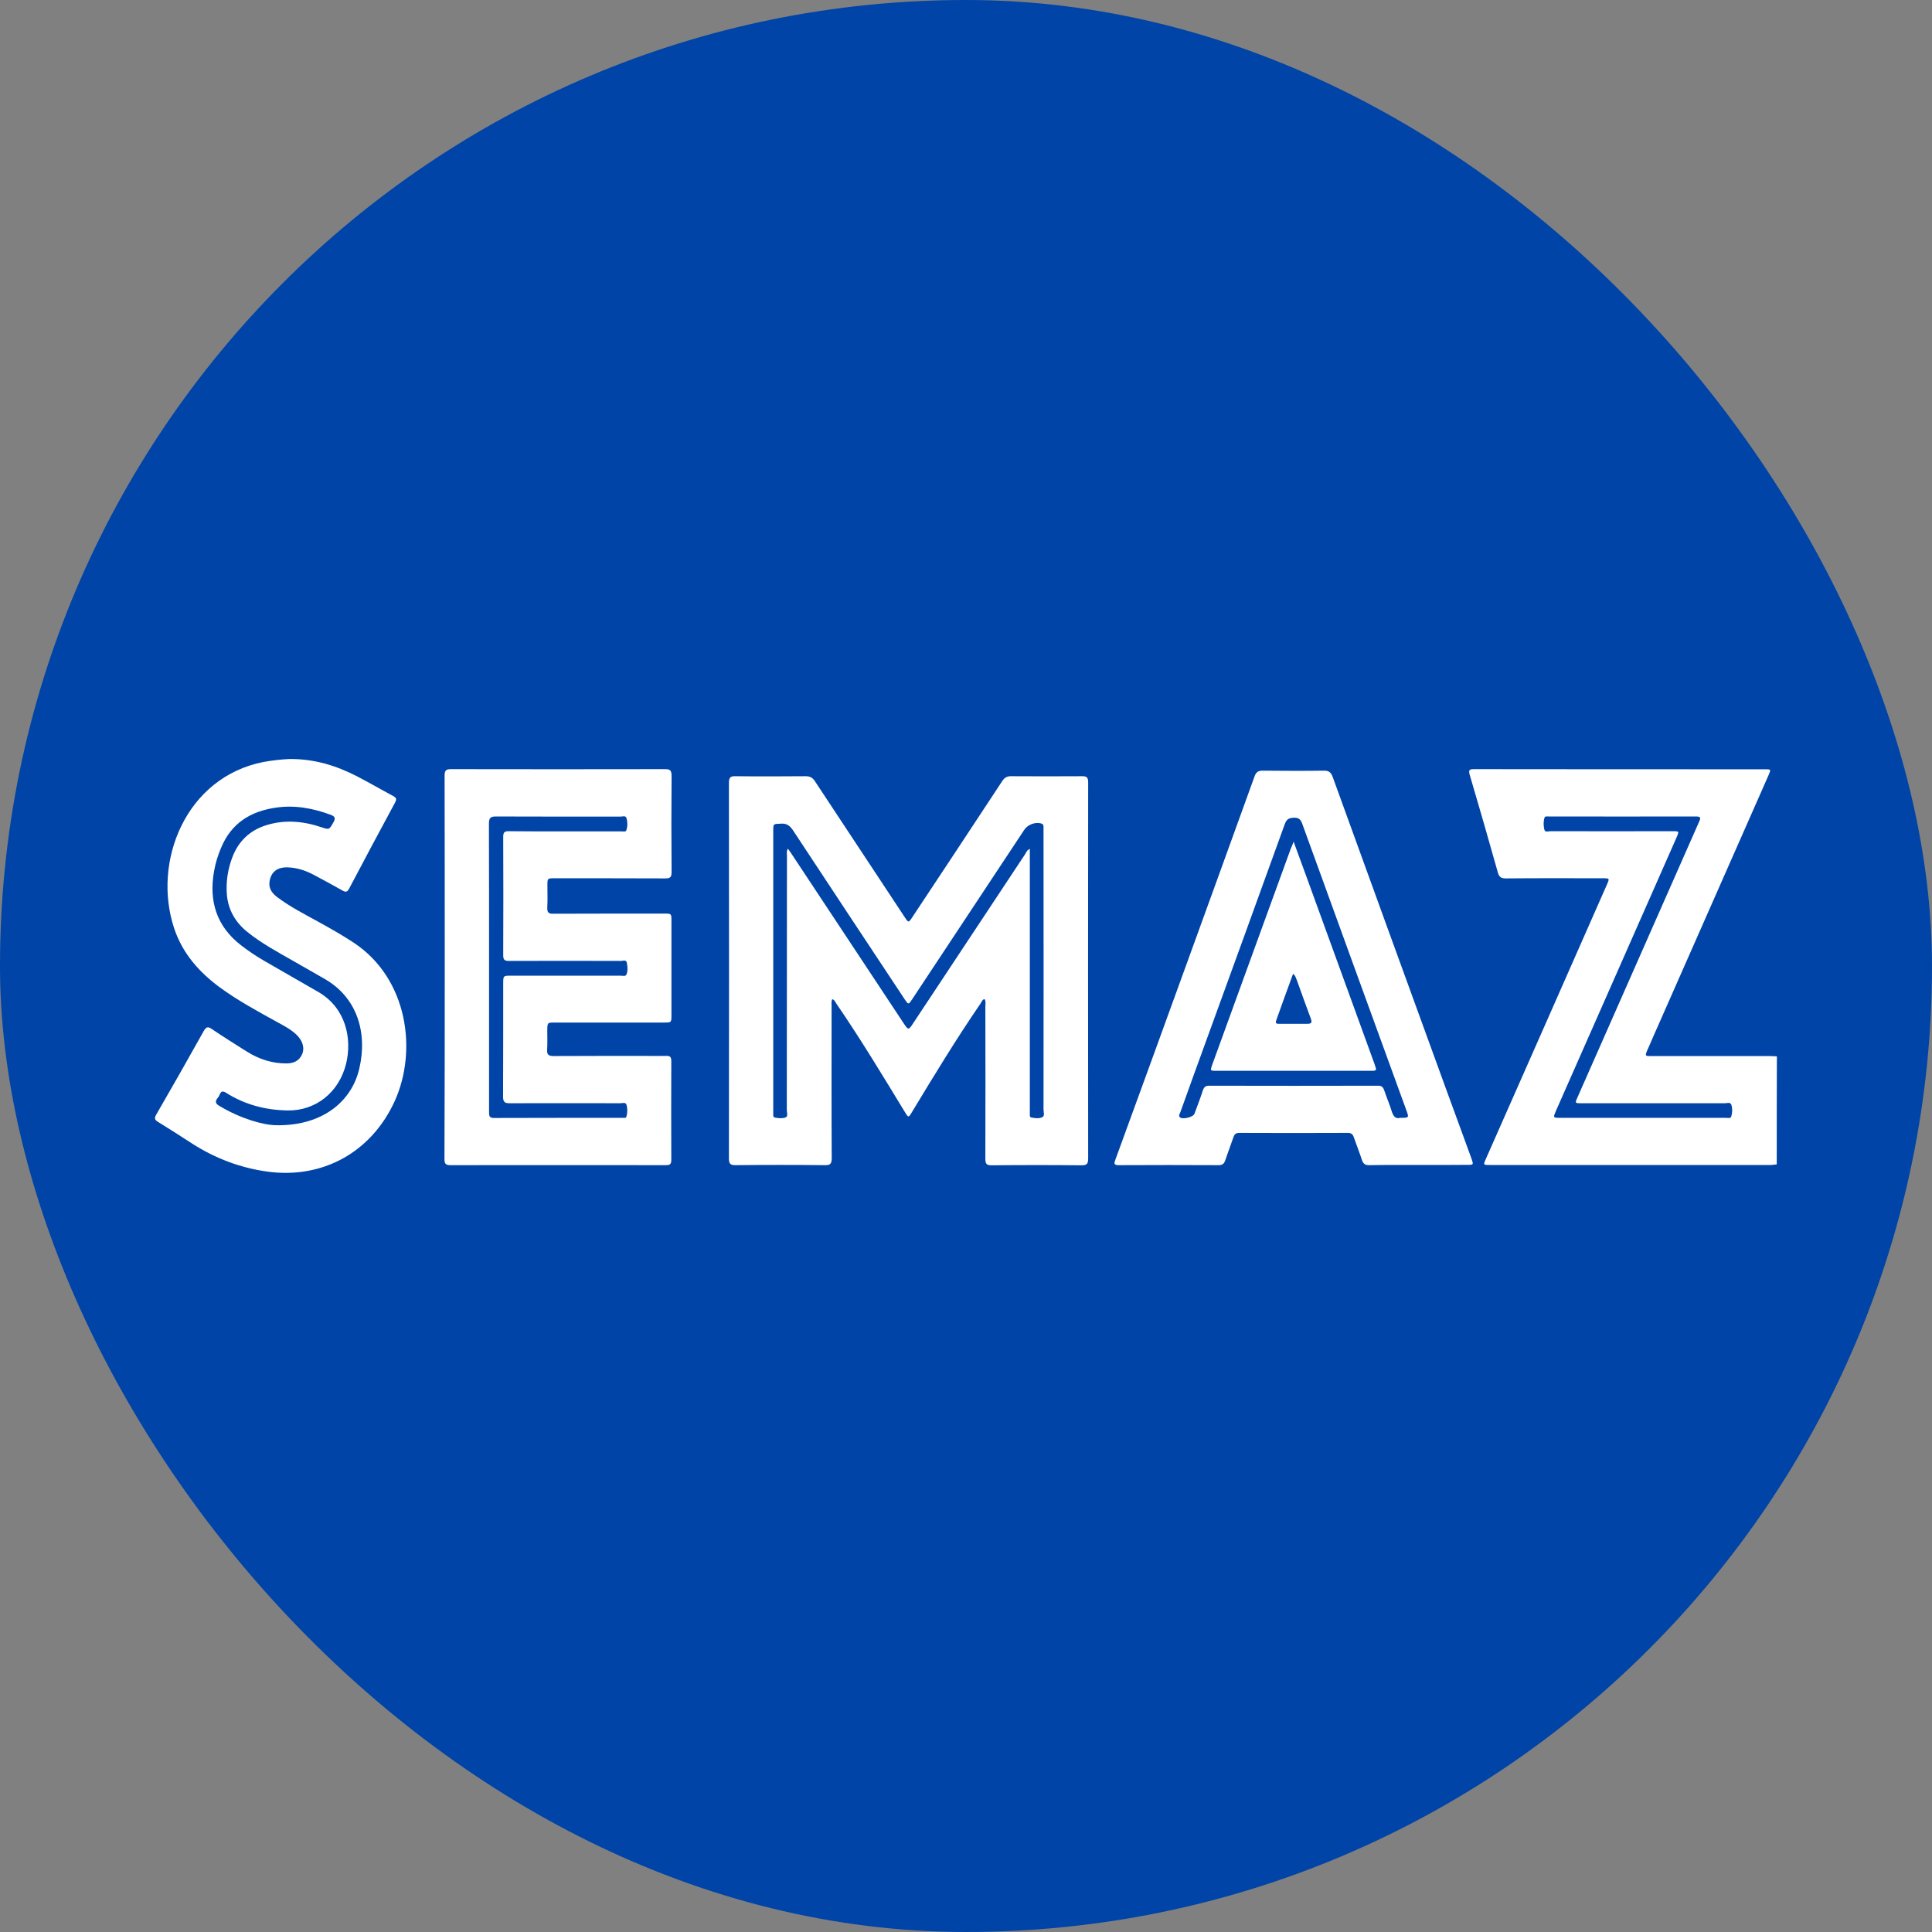
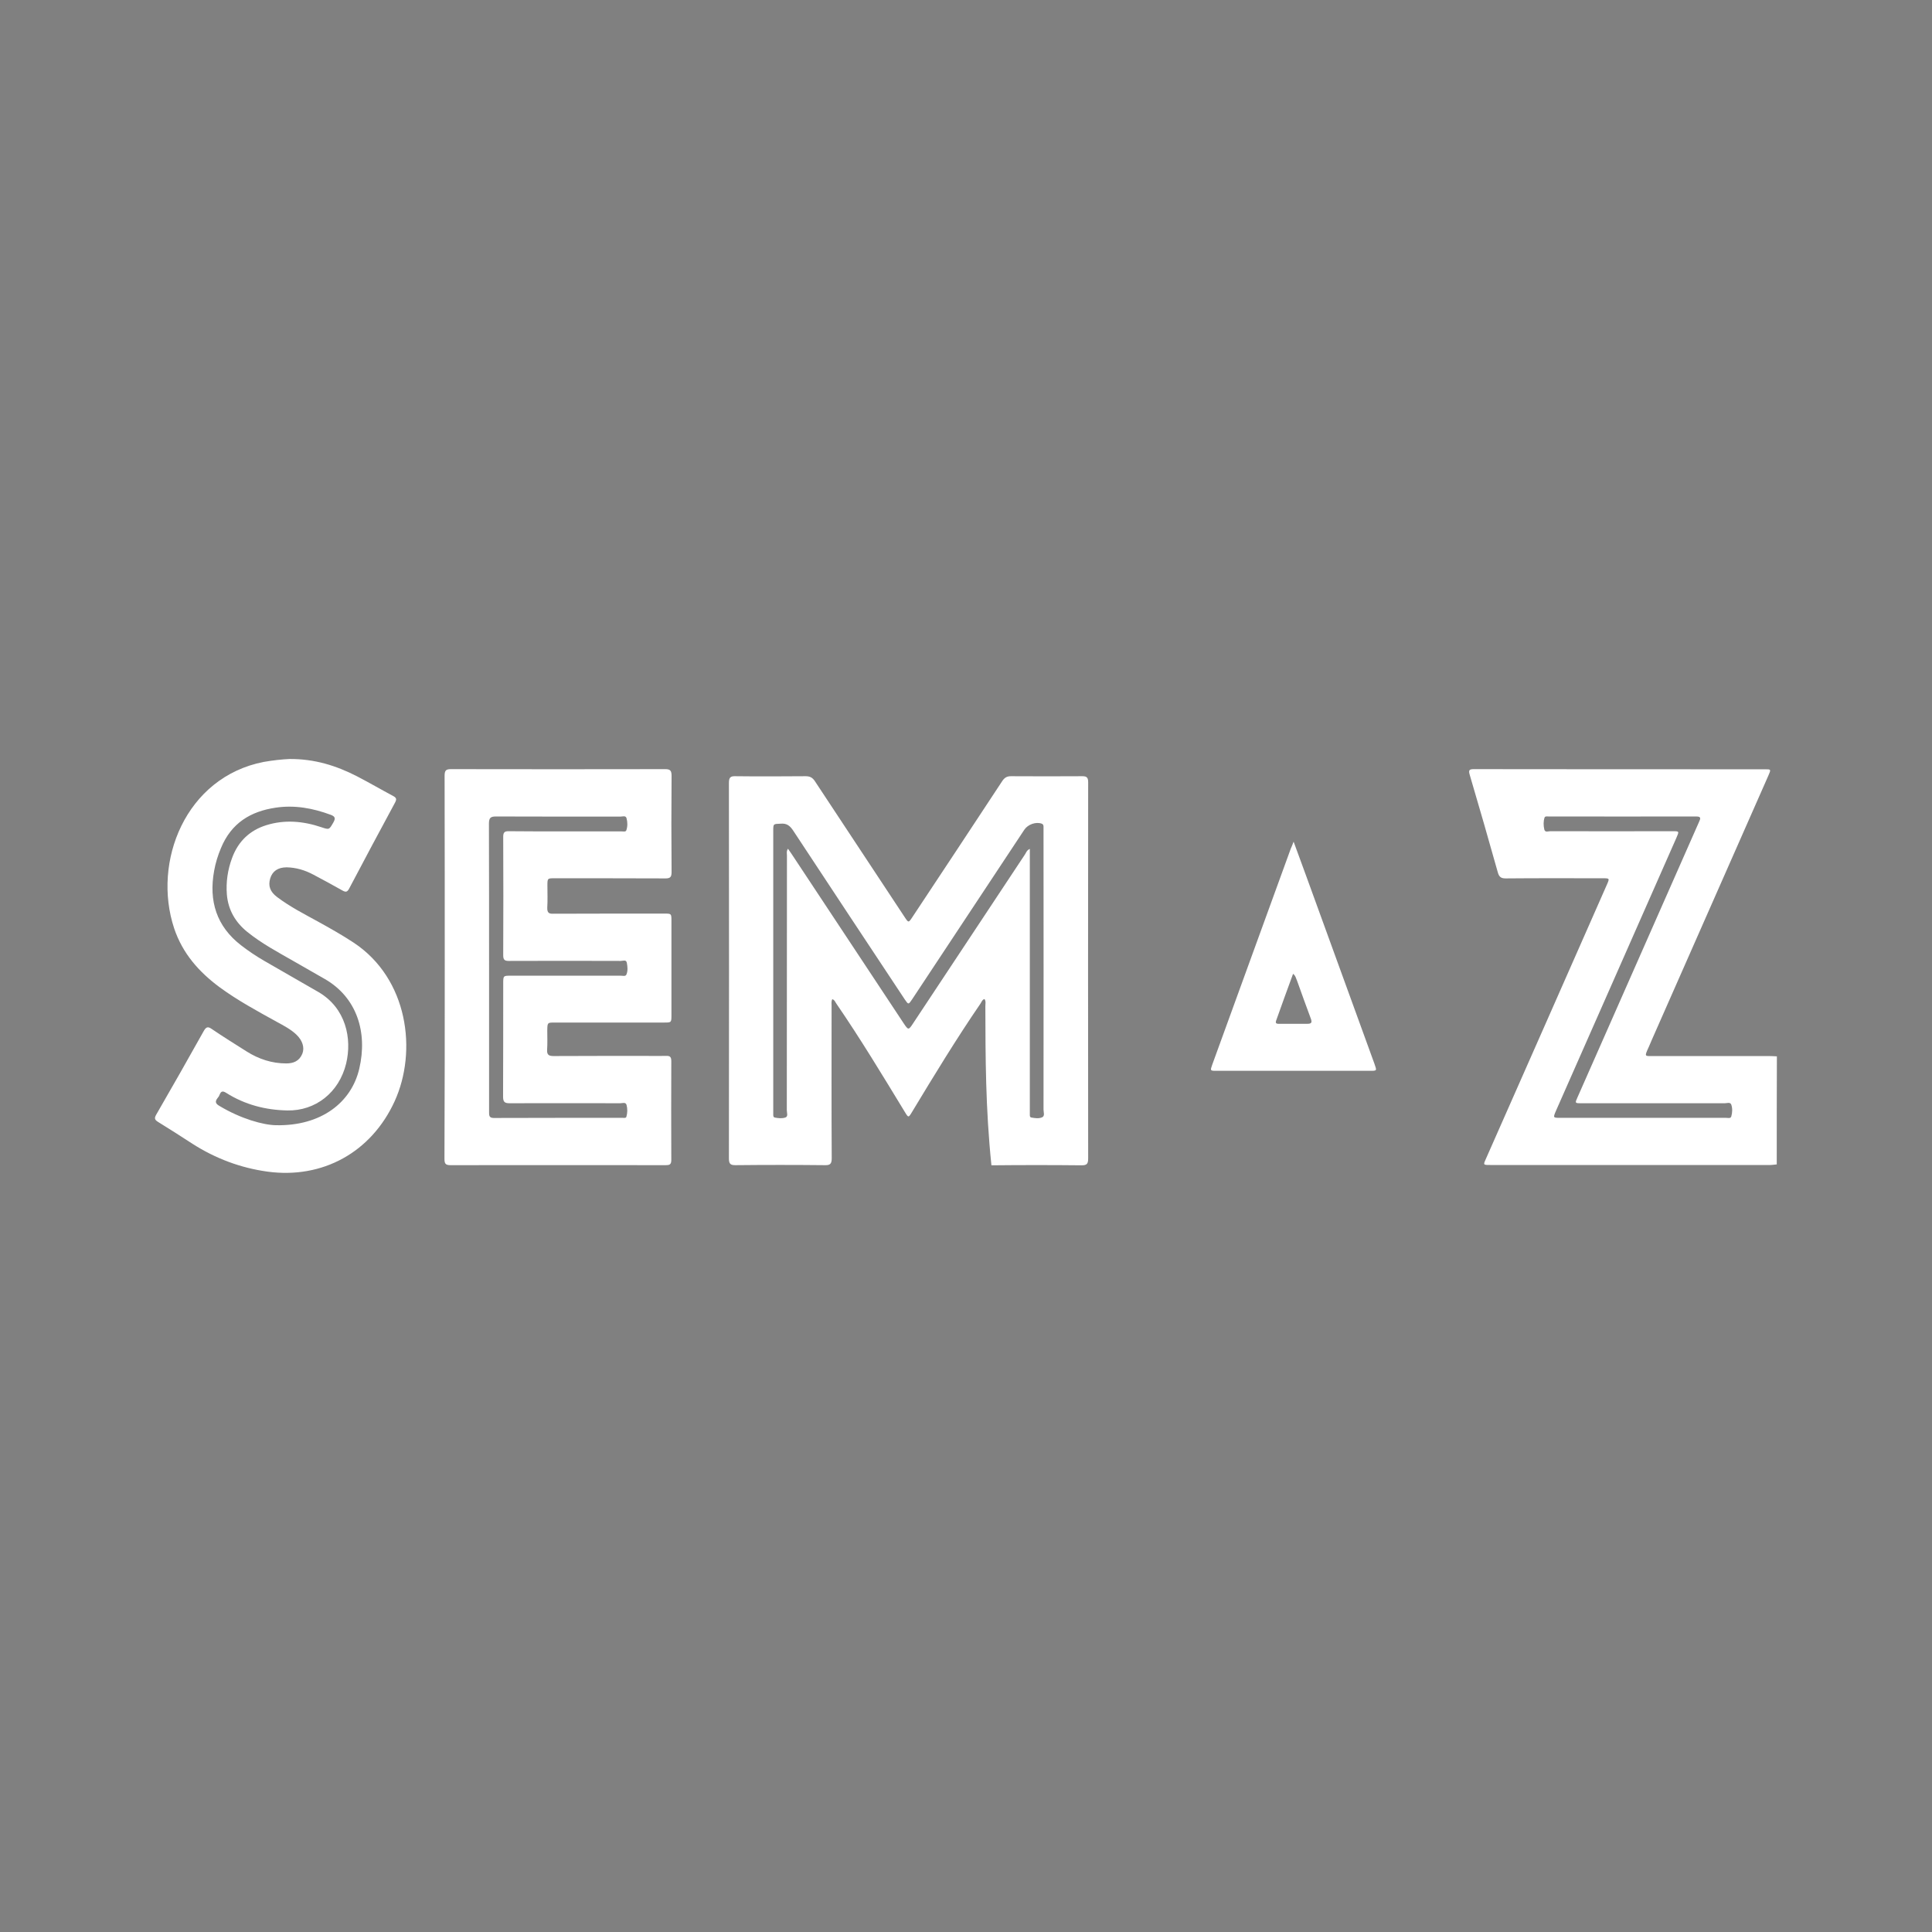
<svg xmlns="http://www.w3.org/2000/svg" width="56" height="56" viewBox="0 0 56 56" fill="none">
  <rect x="0" y="0" width="56" height="56" fill="#808080" stroke="none" />
-   <rect width="56" height="56" rx="28" fill="#0044A7" />
  <g clip-path="url(#clip0_3269_755)">
    <path d="M51.5 33.751C51.437 33.755 51.374 33.768 51.316 33.768C48.608 33.768 45.9 33.768 43.192 33.768C42.987 33.768 42.987 33.768 43.079 33.568C44.247 30.927 45.41 28.29 46.574 25.648C46.658 25.457 46.658 25.457 46.453 25.457C45.515 25.457 44.582 25.452 43.644 25.461C43.515 25.461 43.452 25.425 43.414 25.283C43.151 24.343 42.879 23.403 42.602 22.463C42.56 22.325 42.586 22.294 42.719 22.294C45.532 22.298 48.344 22.298 51.157 22.298C51.337 22.298 51.337 22.298 51.257 22.481C50.131 25.038 49.006 27.59 47.876 30.147C47.846 30.214 47.821 30.281 47.792 30.343C47.654 30.646 47.666 30.61 47.959 30.61C49.064 30.61 50.165 30.61 51.27 30.61C51.349 30.61 51.425 30.615 51.504 30.619C51.5 31.662 51.5 32.704 51.5 33.751ZM47.612 32.401C48.416 32.401 49.223 32.401 50.027 32.401C50.081 32.401 50.161 32.428 50.182 32.361C50.215 32.249 50.219 32.125 50.182 32.018C50.152 31.938 50.06 31.978 49.998 31.978C48.608 31.978 47.218 31.978 45.825 31.978C45.649 31.978 45.649 31.973 45.724 31.808C45.95 31.296 46.176 30.784 46.402 30.272C47.348 28.125 48.298 25.978 49.244 23.831C49.286 23.737 49.324 23.666 49.169 23.666C47.742 23.67 46.315 23.666 44.887 23.666C44.846 23.666 44.787 23.653 44.77 23.697C44.733 23.808 44.737 23.929 44.762 24.04C44.783 24.138 44.875 24.093 44.938 24.093C46.118 24.098 47.298 24.093 48.483 24.093C48.675 24.093 48.675 24.093 48.591 24.285C47.428 26.918 46.269 29.555 45.105 32.187C45.013 32.401 45.013 32.401 45.226 32.401C46.026 32.401 46.821 32.401 47.612 32.401Z" fill="white" />
-     <path d="M28.536 28.958C28.469 28.976 28.452 29.042 28.419 29.091C27.72 30.111 27.075 31.172 26.435 32.232C26.334 32.401 26.33 32.401 26.23 32.236C25.585 31.176 24.945 30.116 24.246 29.096C24.212 29.051 24.196 28.984 24.125 28.962C24.091 29.024 24.104 29.091 24.104 29.154C24.104 30.628 24.099 32.098 24.108 33.572C24.108 33.733 24.062 33.777 23.915 33.773C23.049 33.764 22.178 33.764 21.312 33.773C21.166 33.773 21.128 33.728 21.128 33.577C21.132 29.951 21.132 26.321 21.128 22.695C21.128 22.543 21.166 22.494 21.312 22.499C21.99 22.508 22.672 22.503 23.35 22.499C23.472 22.499 23.551 22.535 23.622 22.646C24.485 23.956 25.351 25.265 26.217 26.575C26.334 26.753 26.334 26.753 26.451 26.575C27.322 25.261 28.188 23.951 29.055 22.633C29.122 22.535 29.193 22.499 29.302 22.499C29.992 22.503 30.683 22.503 31.373 22.499C31.503 22.499 31.541 22.539 31.541 22.677C31.537 26.312 31.537 29.942 31.541 33.577C31.541 33.728 31.507 33.777 31.357 33.777C30.482 33.768 29.611 33.768 28.737 33.777C28.594 33.777 28.561 33.733 28.561 33.586C28.565 32.111 28.565 30.641 28.561 29.167C28.561 29.096 28.582 29.02 28.536 28.958ZM29.85 24.606C29.85 24.673 29.85 24.735 29.85 24.793C29.85 27.247 29.85 29.706 29.85 32.16C29.85 32.209 29.85 32.258 29.85 32.312C29.85 32.343 29.85 32.383 29.892 32.392C29.996 32.41 30.105 32.428 30.201 32.388C30.294 32.352 30.247 32.24 30.247 32.165C30.252 29.483 30.247 26.797 30.247 24.116C30.247 24.067 30.247 24.018 30.247 23.964C30.247 23.924 30.239 23.893 30.197 23.875C30.03 23.813 29.796 23.893 29.691 24.049C28.607 25.688 27.519 27.332 26.435 28.971C26.334 29.122 26.33 29.122 26.23 28.976C25.15 27.345 24.07 25.715 22.994 24.08C22.898 23.933 22.802 23.858 22.626 23.875C22.413 23.884 22.413 23.871 22.413 24.093C22.413 26.788 22.413 29.483 22.413 32.178C22.413 32.223 22.413 32.267 22.413 32.312C22.413 32.347 22.417 32.383 22.455 32.392C22.559 32.414 22.668 32.423 22.764 32.392C22.852 32.361 22.806 32.254 22.806 32.183C22.81 29.719 22.806 27.261 22.81 24.797C22.81 24.739 22.79 24.673 22.84 24.601C22.881 24.659 22.915 24.708 22.948 24.757C24.028 26.387 25.108 28.018 26.188 29.653C26.33 29.866 26.334 29.866 26.473 29.653C27.552 28.022 28.632 26.392 29.712 24.762C29.745 24.708 29.766 24.641 29.85 24.606Z" fill="white" />
+     <path d="M28.536 28.958C28.469 28.976 28.452 29.042 28.419 29.091C27.72 30.111 27.075 31.172 26.435 32.232C26.334 32.401 26.33 32.401 26.23 32.236C25.585 31.176 24.945 30.116 24.246 29.096C24.212 29.051 24.196 28.984 24.125 28.962C24.091 29.024 24.104 29.091 24.104 29.154C24.104 30.628 24.099 32.098 24.108 33.572C24.108 33.733 24.062 33.777 23.915 33.773C23.049 33.764 22.178 33.764 21.312 33.773C21.166 33.773 21.128 33.728 21.128 33.577C21.132 29.951 21.132 26.321 21.128 22.695C21.128 22.543 21.166 22.494 21.312 22.499C21.99 22.508 22.672 22.503 23.35 22.499C23.472 22.499 23.551 22.535 23.622 22.646C24.485 23.956 25.351 25.265 26.217 26.575C26.334 26.753 26.334 26.753 26.451 26.575C27.322 25.261 28.188 23.951 29.055 22.633C29.122 22.535 29.193 22.499 29.302 22.499C29.992 22.503 30.683 22.503 31.373 22.499C31.503 22.499 31.541 22.539 31.541 22.677C31.537 26.312 31.537 29.942 31.541 33.577C31.541 33.728 31.507 33.777 31.357 33.777C30.482 33.768 29.611 33.768 28.737 33.777C28.565 32.111 28.565 30.641 28.561 29.167C28.561 29.096 28.582 29.02 28.536 28.958ZM29.85 24.606C29.85 24.673 29.85 24.735 29.85 24.793C29.85 27.247 29.85 29.706 29.85 32.16C29.85 32.209 29.85 32.258 29.85 32.312C29.85 32.343 29.85 32.383 29.892 32.392C29.996 32.41 30.105 32.428 30.201 32.388C30.294 32.352 30.247 32.24 30.247 32.165C30.252 29.483 30.247 26.797 30.247 24.116C30.247 24.067 30.247 24.018 30.247 23.964C30.247 23.924 30.239 23.893 30.197 23.875C30.03 23.813 29.796 23.893 29.691 24.049C28.607 25.688 27.519 27.332 26.435 28.971C26.334 29.122 26.33 29.122 26.23 28.976C25.15 27.345 24.07 25.715 22.994 24.08C22.898 23.933 22.802 23.858 22.626 23.875C22.413 23.884 22.413 23.871 22.413 24.093C22.413 26.788 22.413 29.483 22.413 32.178C22.413 32.223 22.413 32.267 22.413 32.312C22.413 32.347 22.417 32.383 22.455 32.392C22.559 32.414 22.668 32.423 22.764 32.392C22.852 32.361 22.806 32.254 22.806 32.183C22.81 29.719 22.806 27.261 22.81 24.797C22.81 24.739 22.79 24.673 22.84 24.601C22.881 24.659 22.915 24.708 22.948 24.757C24.028 26.387 25.108 28.018 26.188 29.653C26.33 29.866 26.334 29.866 26.473 29.653C27.552 28.022 28.632 26.392 29.712 24.762C29.745 24.708 29.766 24.641 29.85 24.606Z" fill="white" />
    <path d="M12.891 28.018C12.891 26.174 12.891 24.33 12.887 22.485C12.887 22.33 12.929 22.294 13.071 22.294C15.143 22.298 17.211 22.298 19.282 22.294C19.425 22.294 19.466 22.334 19.466 22.49C19.458 23.416 19.458 24.347 19.466 25.274C19.466 25.421 19.429 25.461 19.291 25.461C18.219 25.457 17.148 25.457 16.076 25.457C15.867 25.457 15.867 25.457 15.867 25.675C15.867 25.884 15.876 26.098 15.863 26.307C15.859 26.445 15.901 26.49 16.03 26.485C17.106 26.481 18.186 26.481 19.261 26.481C19.462 26.481 19.462 26.481 19.462 26.699C19.462 27.604 19.462 28.512 19.462 29.416C19.462 29.635 19.462 29.639 19.261 29.639C18.198 29.639 17.139 29.639 16.076 29.639C15.867 29.639 15.867 29.639 15.863 29.871C15.863 30.053 15.871 30.236 15.859 30.419C15.846 30.584 15.917 30.61 16.051 30.61C16.93 30.606 17.809 30.606 18.684 30.606C18.893 30.606 19.102 30.61 19.312 30.606C19.416 30.601 19.458 30.633 19.458 30.757C19.454 31.715 19.454 32.668 19.458 33.626C19.458 33.764 19.395 33.773 19.295 33.773C17.215 33.773 15.135 33.768 13.055 33.773C12.912 33.773 12.883 33.728 12.883 33.586C12.891 31.728 12.891 29.875 12.891 28.018ZM14.176 28.022C14.176 29.421 14.176 30.824 14.176 32.223C14.176 32.325 14.172 32.405 14.31 32.405C15.553 32.401 16.8 32.401 18.043 32.401C18.085 32.401 18.144 32.414 18.156 32.37C18.19 32.258 18.19 32.134 18.161 32.027C18.136 31.938 18.043 31.978 17.981 31.978C16.909 31.978 15.838 31.973 14.766 31.978C14.62 31.978 14.582 31.933 14.582 31.782C14.586 30.695 14.586 29.604 14.586 28.517C14.586 28.281 14.586 28.281 14.808 28.281C15.871 28.281 16.93 28.281 17.993 28.281C18.048 28.281 18.131 28.307 18.156 28.249C18.203 28.142 18.19 28.018 18.169 27.906C18.152 27.808 18.056 27.853 17.993 27.853C16.909 27.849 15.829 27.849 14.745 27.853C14.624 27.853 14.586 27.817 14.586 27.688C14.591 26.543 14.591 25.399 14.586 24.254C14.586 24.129 14.624 24.093 14.737 24.093C15.227 24.098 15.721 24.098 16.21 24.098C16.813 24.098 17.412 24.098 18.014 24.098C18.064 24.098 18.14 24.12 18.156 24.062C18.194 23.951 18.19 23.826 18.161 23.719C18.14 23.63 18.043 23.67 17.981 23.67C16.779 23.67 15.574 23.67 14.373 23.666C14.214 23.666 14.172 23.71 14.172 23.88C14.176 25.252 14.176 26.637 14.176 28.022Z" fill="white" />
    <path d="M8.392 22C9.125 21.995 9.752 22.196 10.351 22.503C10.703 22.686 11.046 22.886 11.397 23.073C11.485 23.122 11.506 23.158 11.452 23.261C11.004 24.089 10.56 24.922 10.121 25.755C10.066 25.858 10.024 25.866 9.928 25.813C9.648 25.653 9.363 25.501 9.079 25.35C8.836 25.221 8.581 25.145 8.309 25.14C8.057 25.14 7.894 25.252 7.831 25.465C7.769 25.679 7.827 25.849 8.037 26.005C8.409 26.285 8.819 26.494 9.225 26.717C9.573 26.909 9.92 27.105 10.251 27.323C11.833 28.37 12.1 30.472 11.439 31.92C10.761 33.403 9.347 34.178 7.752 33.96C6.974 33.853 6.249 33.581 5.58 33.154C5.249 32.94 4.919 32.726 4.584 32.521C4.483 32.459 4.467 32.414 4.529 32.307C4.994 31.501 5.454 30.695 5.906 29.884C5.973 29.768 6.023 29.746 6.132 29.822C6.467 30.049 6.81 30.263 7.149 30.477C7.501 30.699 7.882 30.824 8.296 30.824C8.505 30.824 8.677 30.757 8.765 30.539C8.832 30.365 8.769 30.16 8.593 29.991C8.426 29.831 8.221 29.728 8.02 29.617C7.455 29.305 6.886 28.998 6.358 28.61C5.772 28.174 5.295 27.644 5.048 26.909C4.408 24.98 5.379 22.526 7.643 22.085C7.919 22.036 8.187 22.009 8.392 22ZM8.003 32.615C9.3 32.641 10.184 31.964 10.414 30.976C10.661 29.92 10.343 28.913 9.418 28.379C9.121 28.205 8.819 28.04 8.522 27.866C8.057 27.599 7.585 27.35 7.162 27.007C6.827 26.735 6.614 26.379 6.576 25.929C6.547 25.564 6.601 25.207 6.727 24.869C6.907 24.379 7.246 24.067 7.714 23.92C8.254 23.751 8.79 23.8 9.317 23.978C9.543 24.053 9.539 24.053 9.66 23.844C9.732 23.719 9.715 23.666 9.585 23.617C9.066 23.425 8.535 23.327 7.982 23.412C7.271 23.519 6.706 23.849 6.404 24.584C6.316 24.793 6.249 25.007 6.208 25.234C6.044 26.125 6.283 26.855 6.986 27.399C7.2 27.564 7.417 27.71 7.647 27.844C8.175 28.151 8.706 28.45 9.234 28.757C10.024 29.221 10.209 30.098 10.033 30.828C9.828 31.67 9.141 32.205 8.325 32.187C7.698 32.174 7.103 32.022 6.559 31.679C6.467 31.621 6.409 31.617 6.367 31.728C6.354 31.764 6.333 31.8 6.308 31.826C6.216 31.938 6.258 32 6.371 32.062C6.982 32.428 7.631 32.61 8.003 32.615Z" fill="white" />
-     <path d="M41.108 33.768C40.631 33.768 40.158 33.764 39.681 33.773C39.568 33.773 39.514 33.733 39.476 33.621C39.405 33.403 39.317 33.185 39.242 32.967C39.212 32.877 39.166 32.837 39.07 32.837C38.02 32.842 36.969 32.842 35.919 32.837C35.831 32.837 35.785 32.869 35.755 32.953C35.68 33.176 35.592 33.399 35.517 33.626C35.483 33.728 35.437 33.773 35.324 33.773C34.358 33.768 33.391 33.768 32.424 33.773C32.278 33.773 32.29 33.719 32.332 33.608C32.989 31.813 33.642 30.013 34.295 28.214C34.985 26.312 35.676 24.41 36.362 22.508C36.408 22.374 36.475 22.338 36.601 22.338C37.191 22.343 37.781 22.347 38.371 22.338C38.513 22.334 38.58 22.383 38.631 22.526C39.719 25.528 40.807 28.526 41.899 31.523C42.146 32.205 42.397 32.891 42.648 33.572C42.715 33.764 42.715 33.764 42.531 33.764C42.058 33.768 41.581 33.768 41.108 33.768ZM40.585 32.401C40.845 32.401 40.845 32.401 40.761 32.174C39.756 29.412 38.752 26.655 37.752 23.893C37.706 23.759 37.651 23.697 37.509 23.702C37.375 23.706 37.295 23.733 37.241 23.884C36.488 25.973 35.726 28.062 34.969 30.147C34.717 30.842 34.462 31.537 34.215 32.232C34.199 32.281 34.152 32.334 34.199 32.383C34.265 32.459 34.584 32.383 34.621 32.285C34.705 32.058 34.793 31.831 34.868 31.599C34.902 31.506 34.948 31.47 35.04 31.47C36.676 31.474 38.312 31.474 39.949 31.47C40.041 31.47 40.087 31.506 40.121 31.599C40.188 31.804 40.275 32 40.338 32.205C40.384 32.356 40.451 32.441 40.585 32.401Z" fill="white" />
    <path d="M37.496 24.396C37.626 24.748 37.739 25.06 37.852 25.367C38.513 27.189 39.179 29.016 39.84 30.837C39.911 31.038 39.911 31.038 39.719 31.038C38.229 31.038 36.739 31.038 35.249 31.038C35.077 31.038 35.077 31.033 35.136 30.864C35.893 28.775 36.655 26.69 37.413 24.601C37.438 24.548 37.459 24.494 37.496 24.396ZM37.48 28.227C37.312 28.686 37.149 29.131 36.99 29.581C36.952 29.684 37.032 29.675 37.086 29.675C37.358 29.675 37.63 29.675 37.902 29.675C38.015 29.675 38.036 29.635 37.994 29.523C37.856 29.158 37.727 28.788 37.593 28.419C37.563 28.361 37.559 28.285 37.48 28.227Z" fill="white" />
  </g>
  <defs>
    <clipPath id="clip0_3269_755">
      <rect width="47" height="12" fill="white" transform="translate(4.5 22)" />
    </clipPath>
  </defs>
</svg>